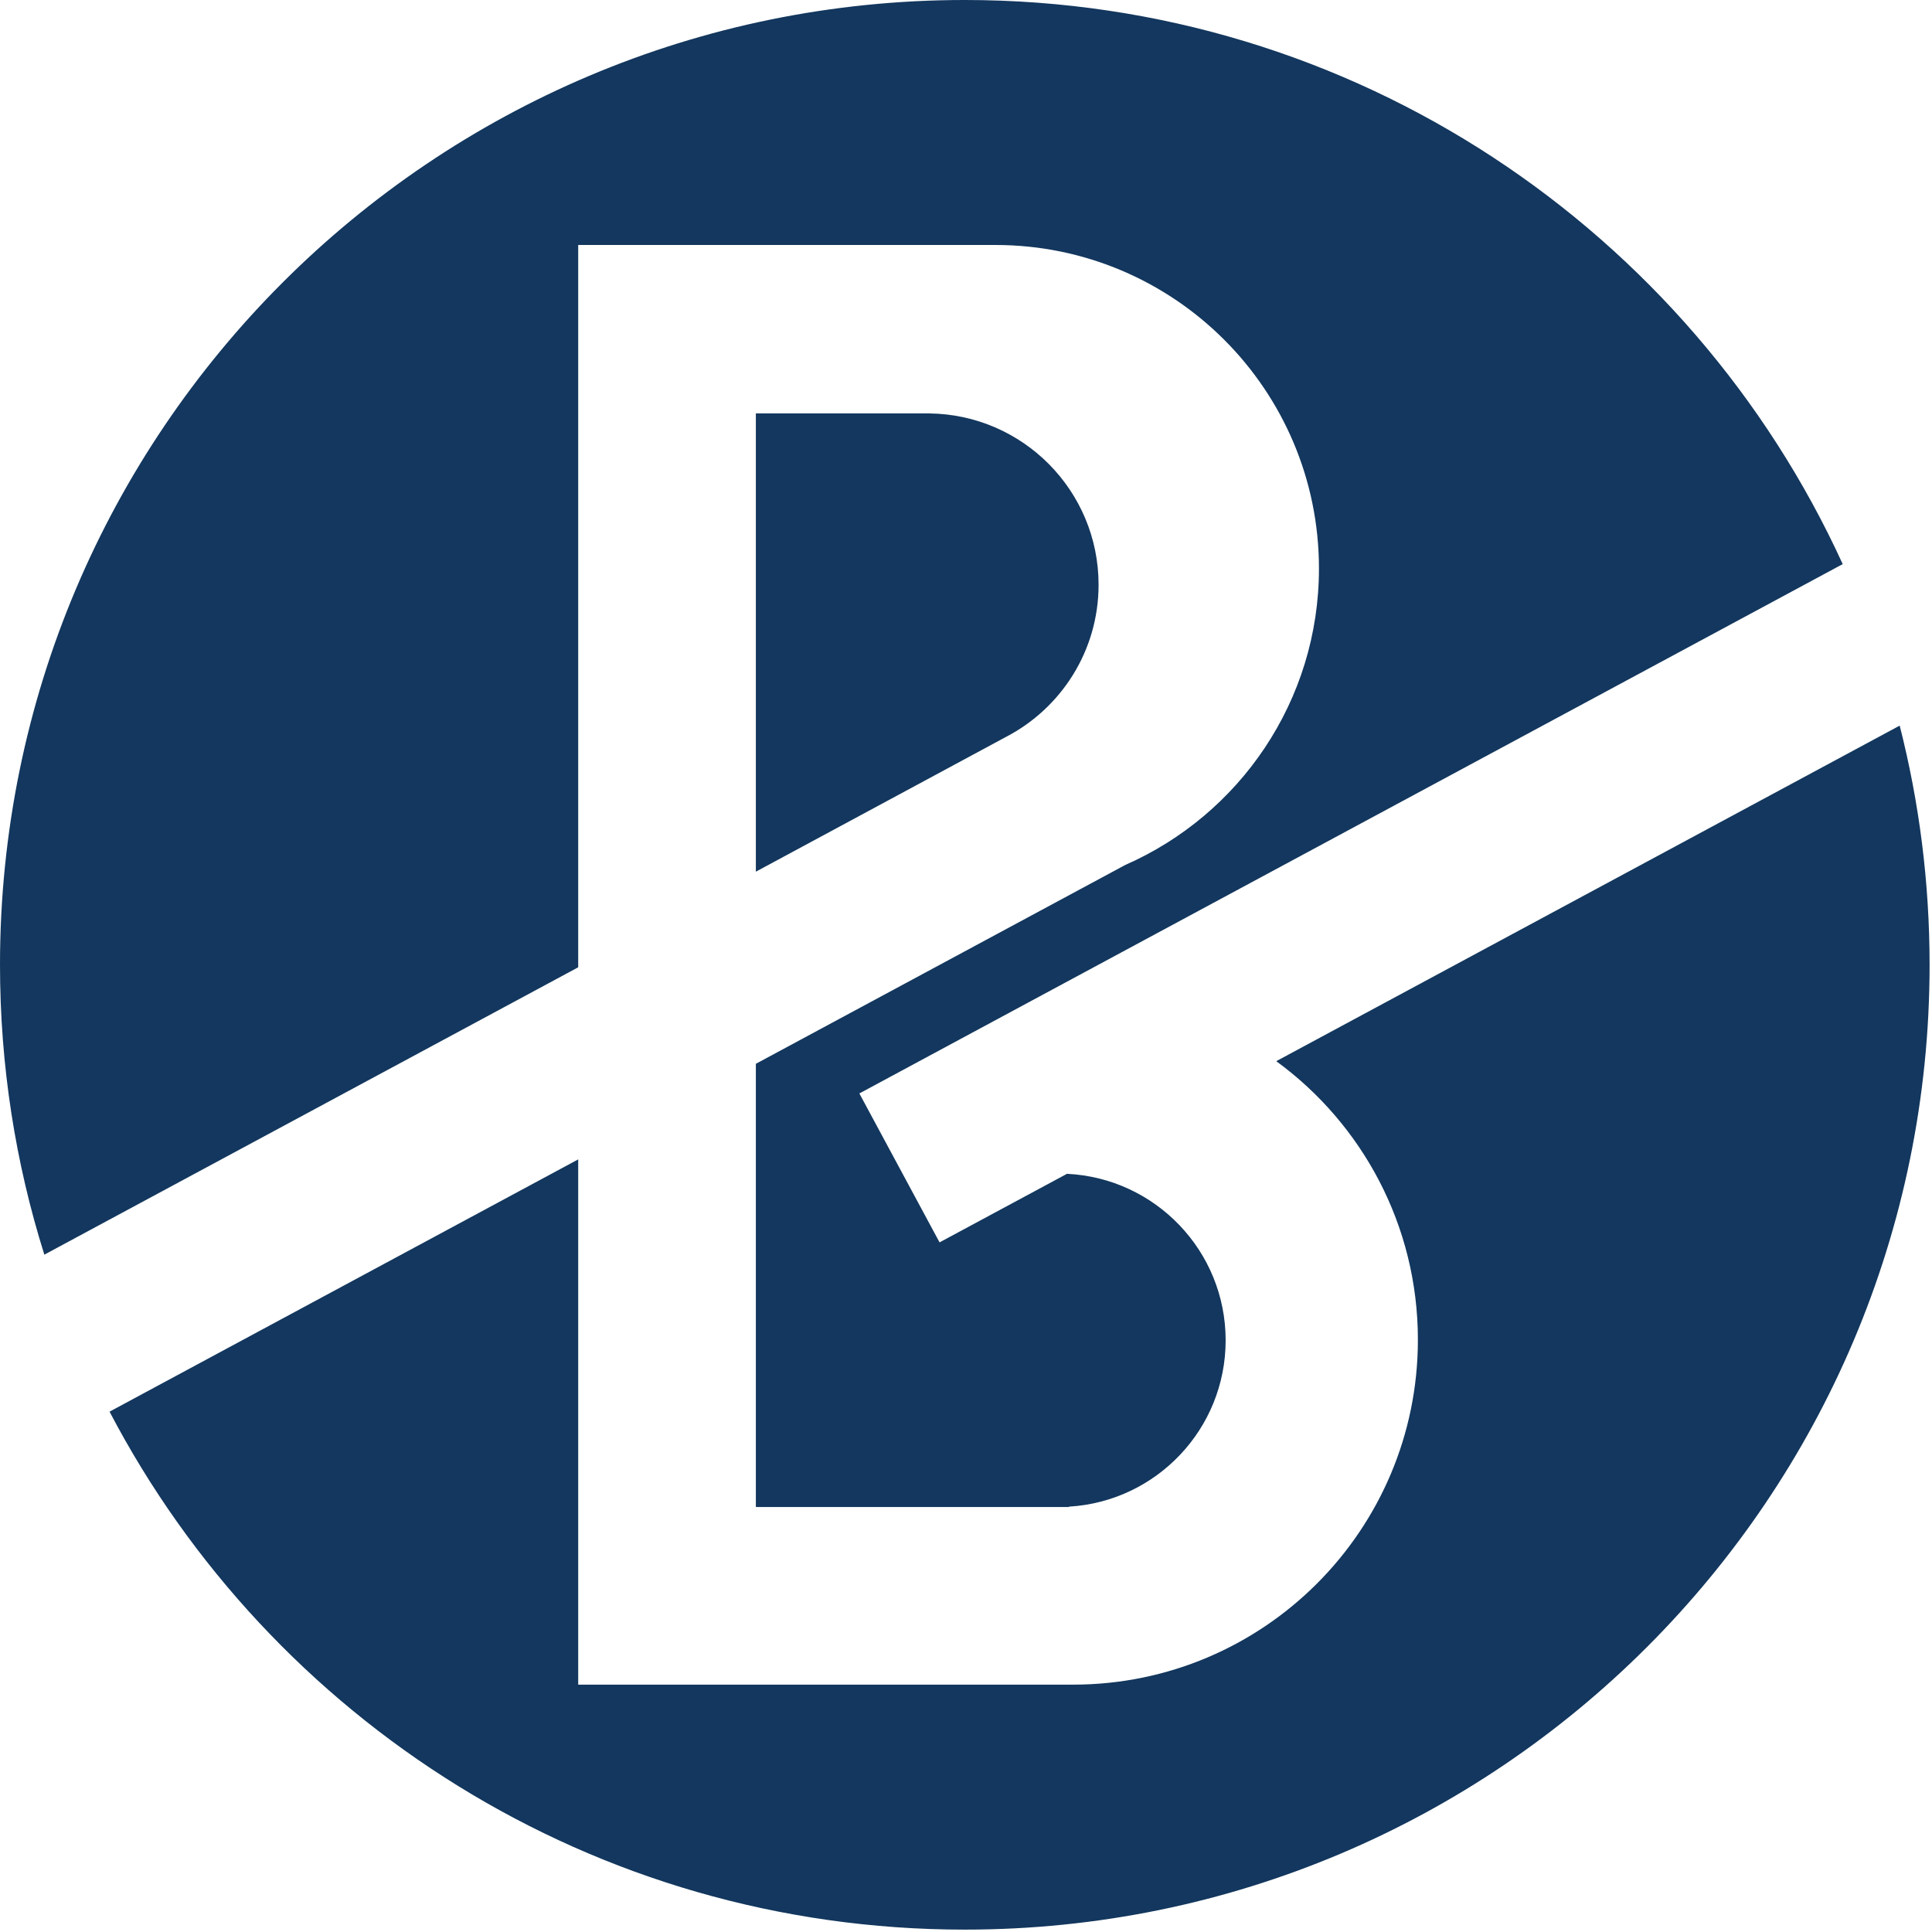
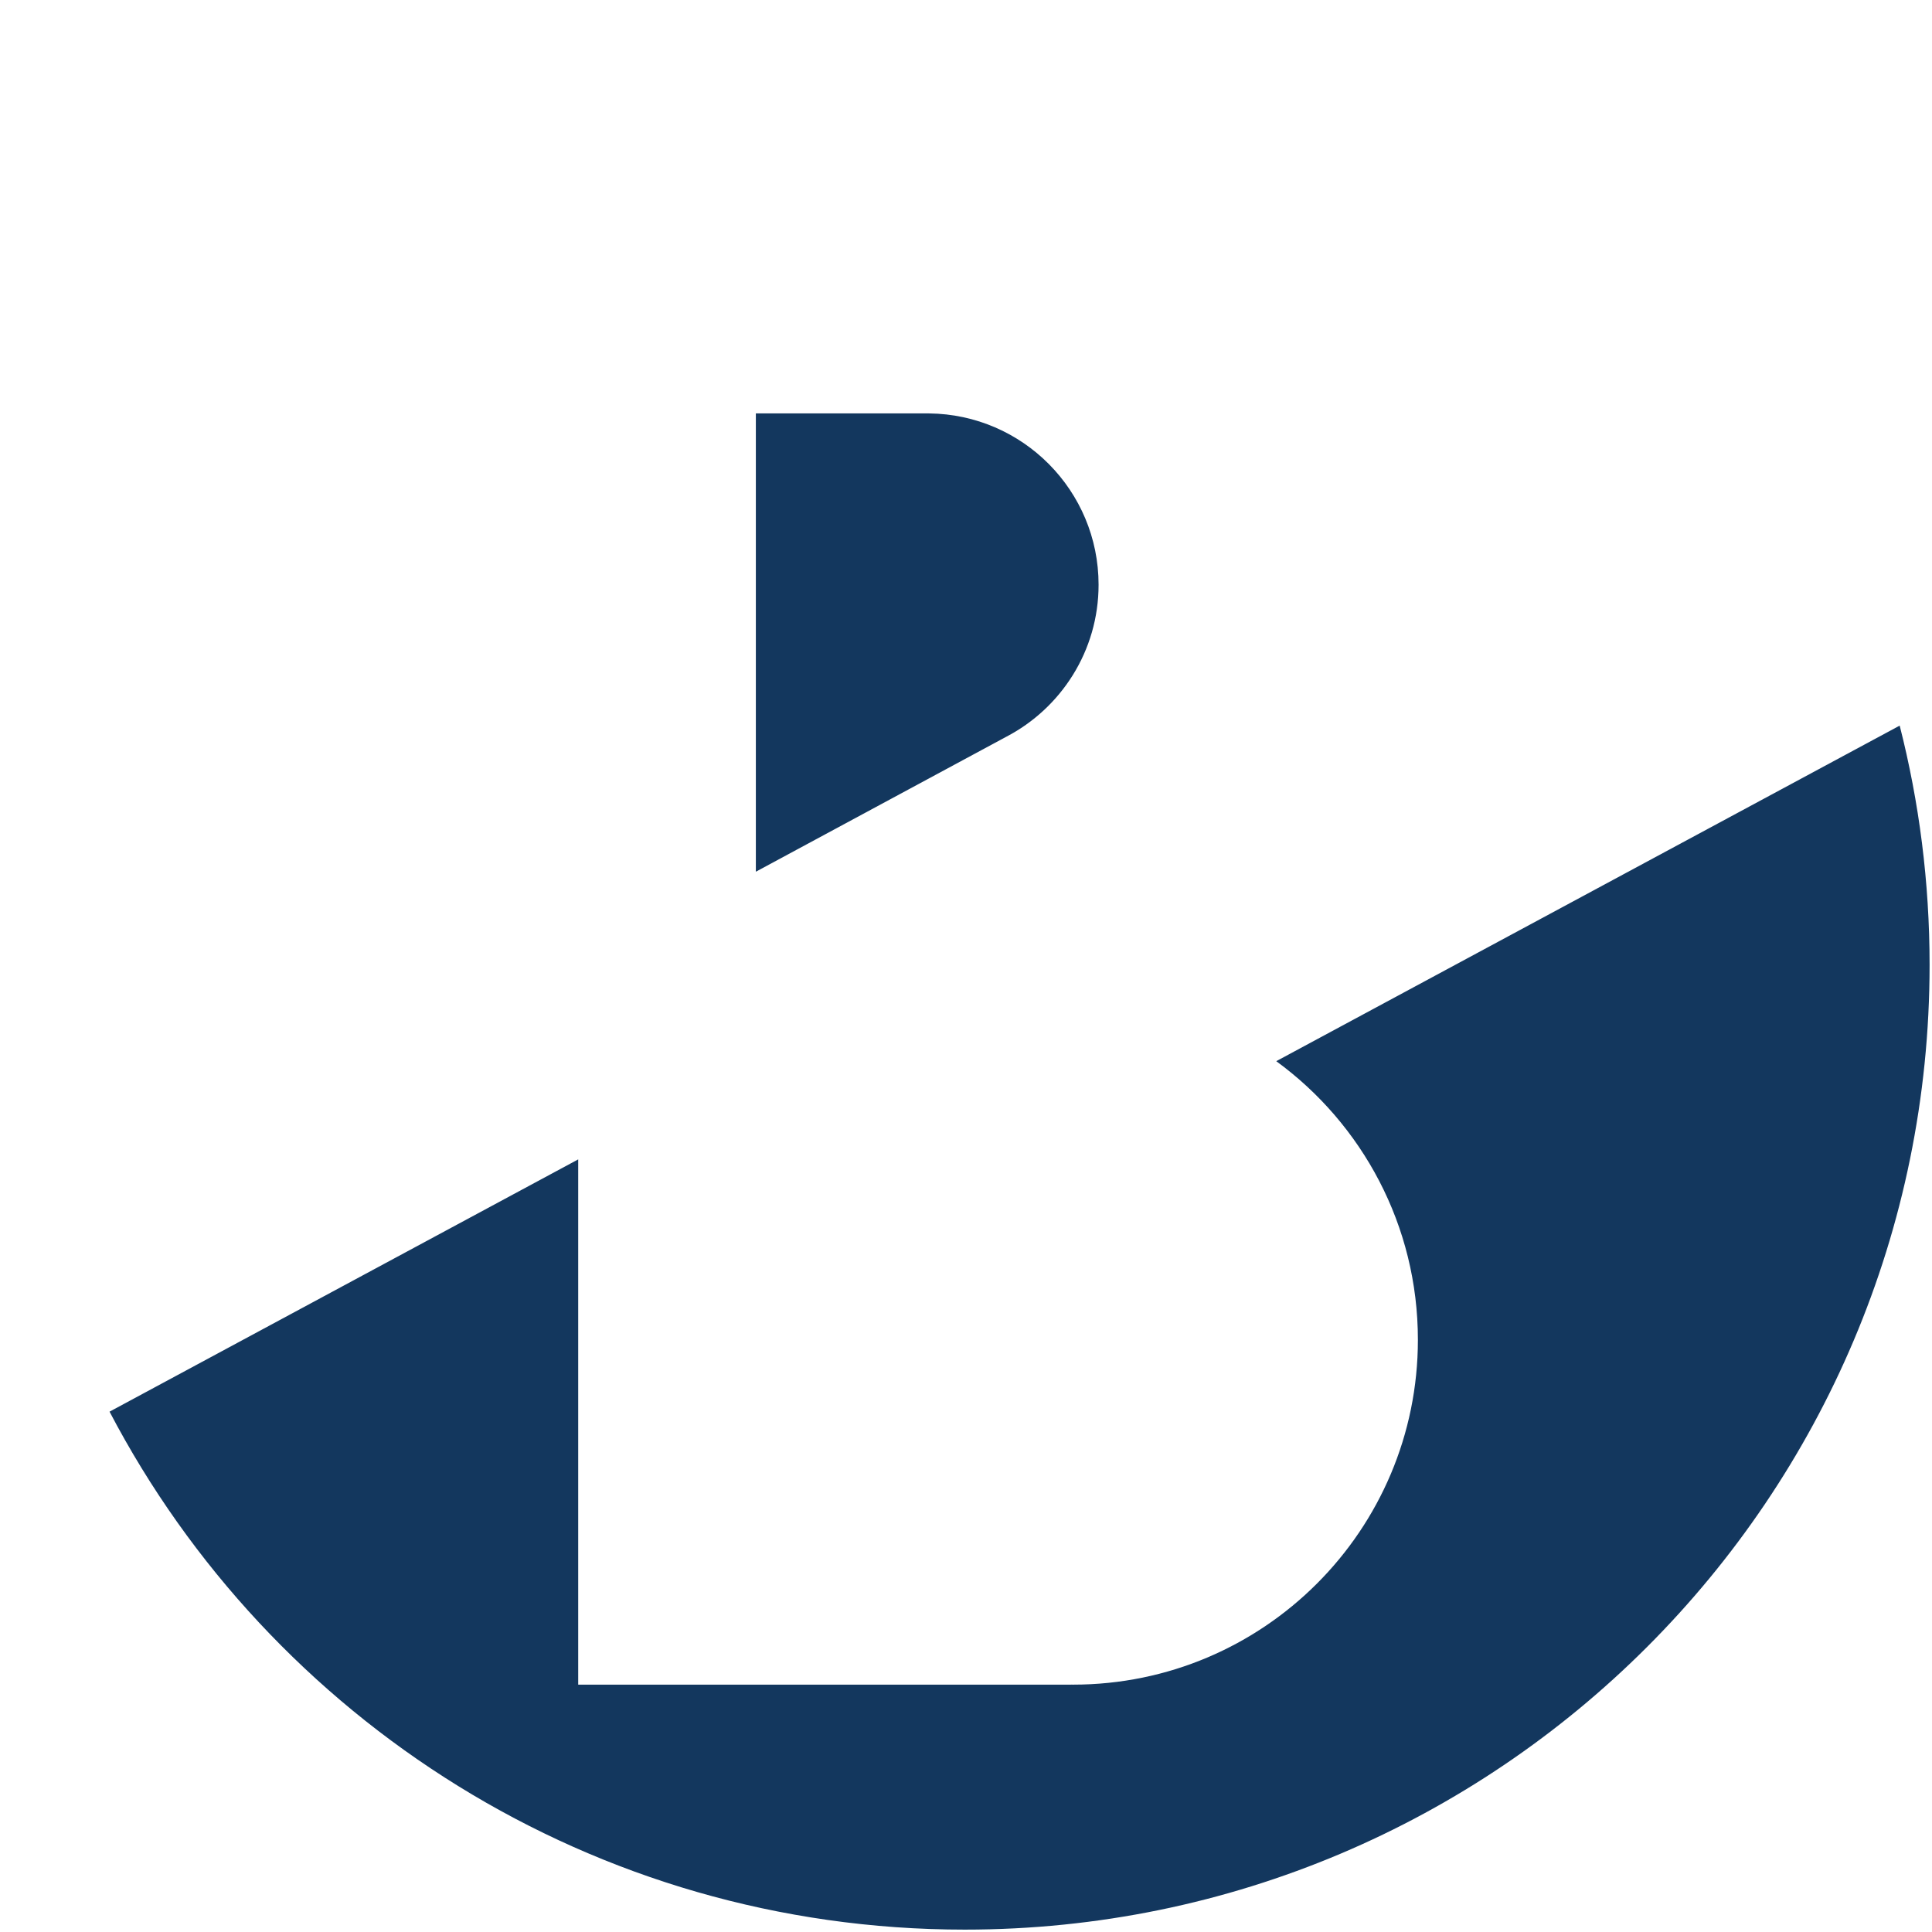
<svg xmlns="http://www.w3.org/2000/svg" clip-rule="evenodd" fill-rule="evenodd" stroke-linejoin="round" stroke-miterlimit="2" viewBox="0 0 61 61">
  <g fill="#13375e" fill-rule="nonzero" transform="translate(-40.727 -34.735)">
-     <path d="m72.495 57.999c1.733-.902 2.918-2.713 2.918-4.802 0-2.969-2.392-5.378-5.354-5.409v-.001h-5.467v14.47z" />
-     <path d="m58.983 42.47h13.173c5.642 0 10.215 4.574 10.215 10.216 0 4.183-2.514 7.778-6.114 9.358l-11.665 6.279v13.993h9.888v-.011c2.758-.164 4.945-2.452 4.945-5.251 0-2.818-2.216-5.119-5-5.257v-.006l-4.033 2.17-1.148-2.132-1.384-2.57 5.68-3.058 25.368-13.655c-4.804-10.508-15.408-17.811-27.719-17.811-16.824 0-30.462 13.638-30.462 30.462 0 3.189.491 6.263 1.4 9.152l16.856-9.073z" />
+     <path d="m72.495 57.999c1.733-.902 2.918-2.713 2.918-4.802 0-2.969-2.392-5.378-5.354-5.409h-5.467v14.47z" />
    <path d="m81.023 68.24c2.711 1.98 4.472 5.183 4.472 8.797 0 6.013-4.874 10.888-10.888 10.888-.018 0-.036-.001-.054-.001v.001h-15.57v-16.584l-14.797 7.965c5.089 9.72 15.271 16.354 27.003 16.354 16.824 0 30.462-13.639 30.462-30.463 0-2.607-.328-5.137-.944-7.552z" />
  </g>
</svg>